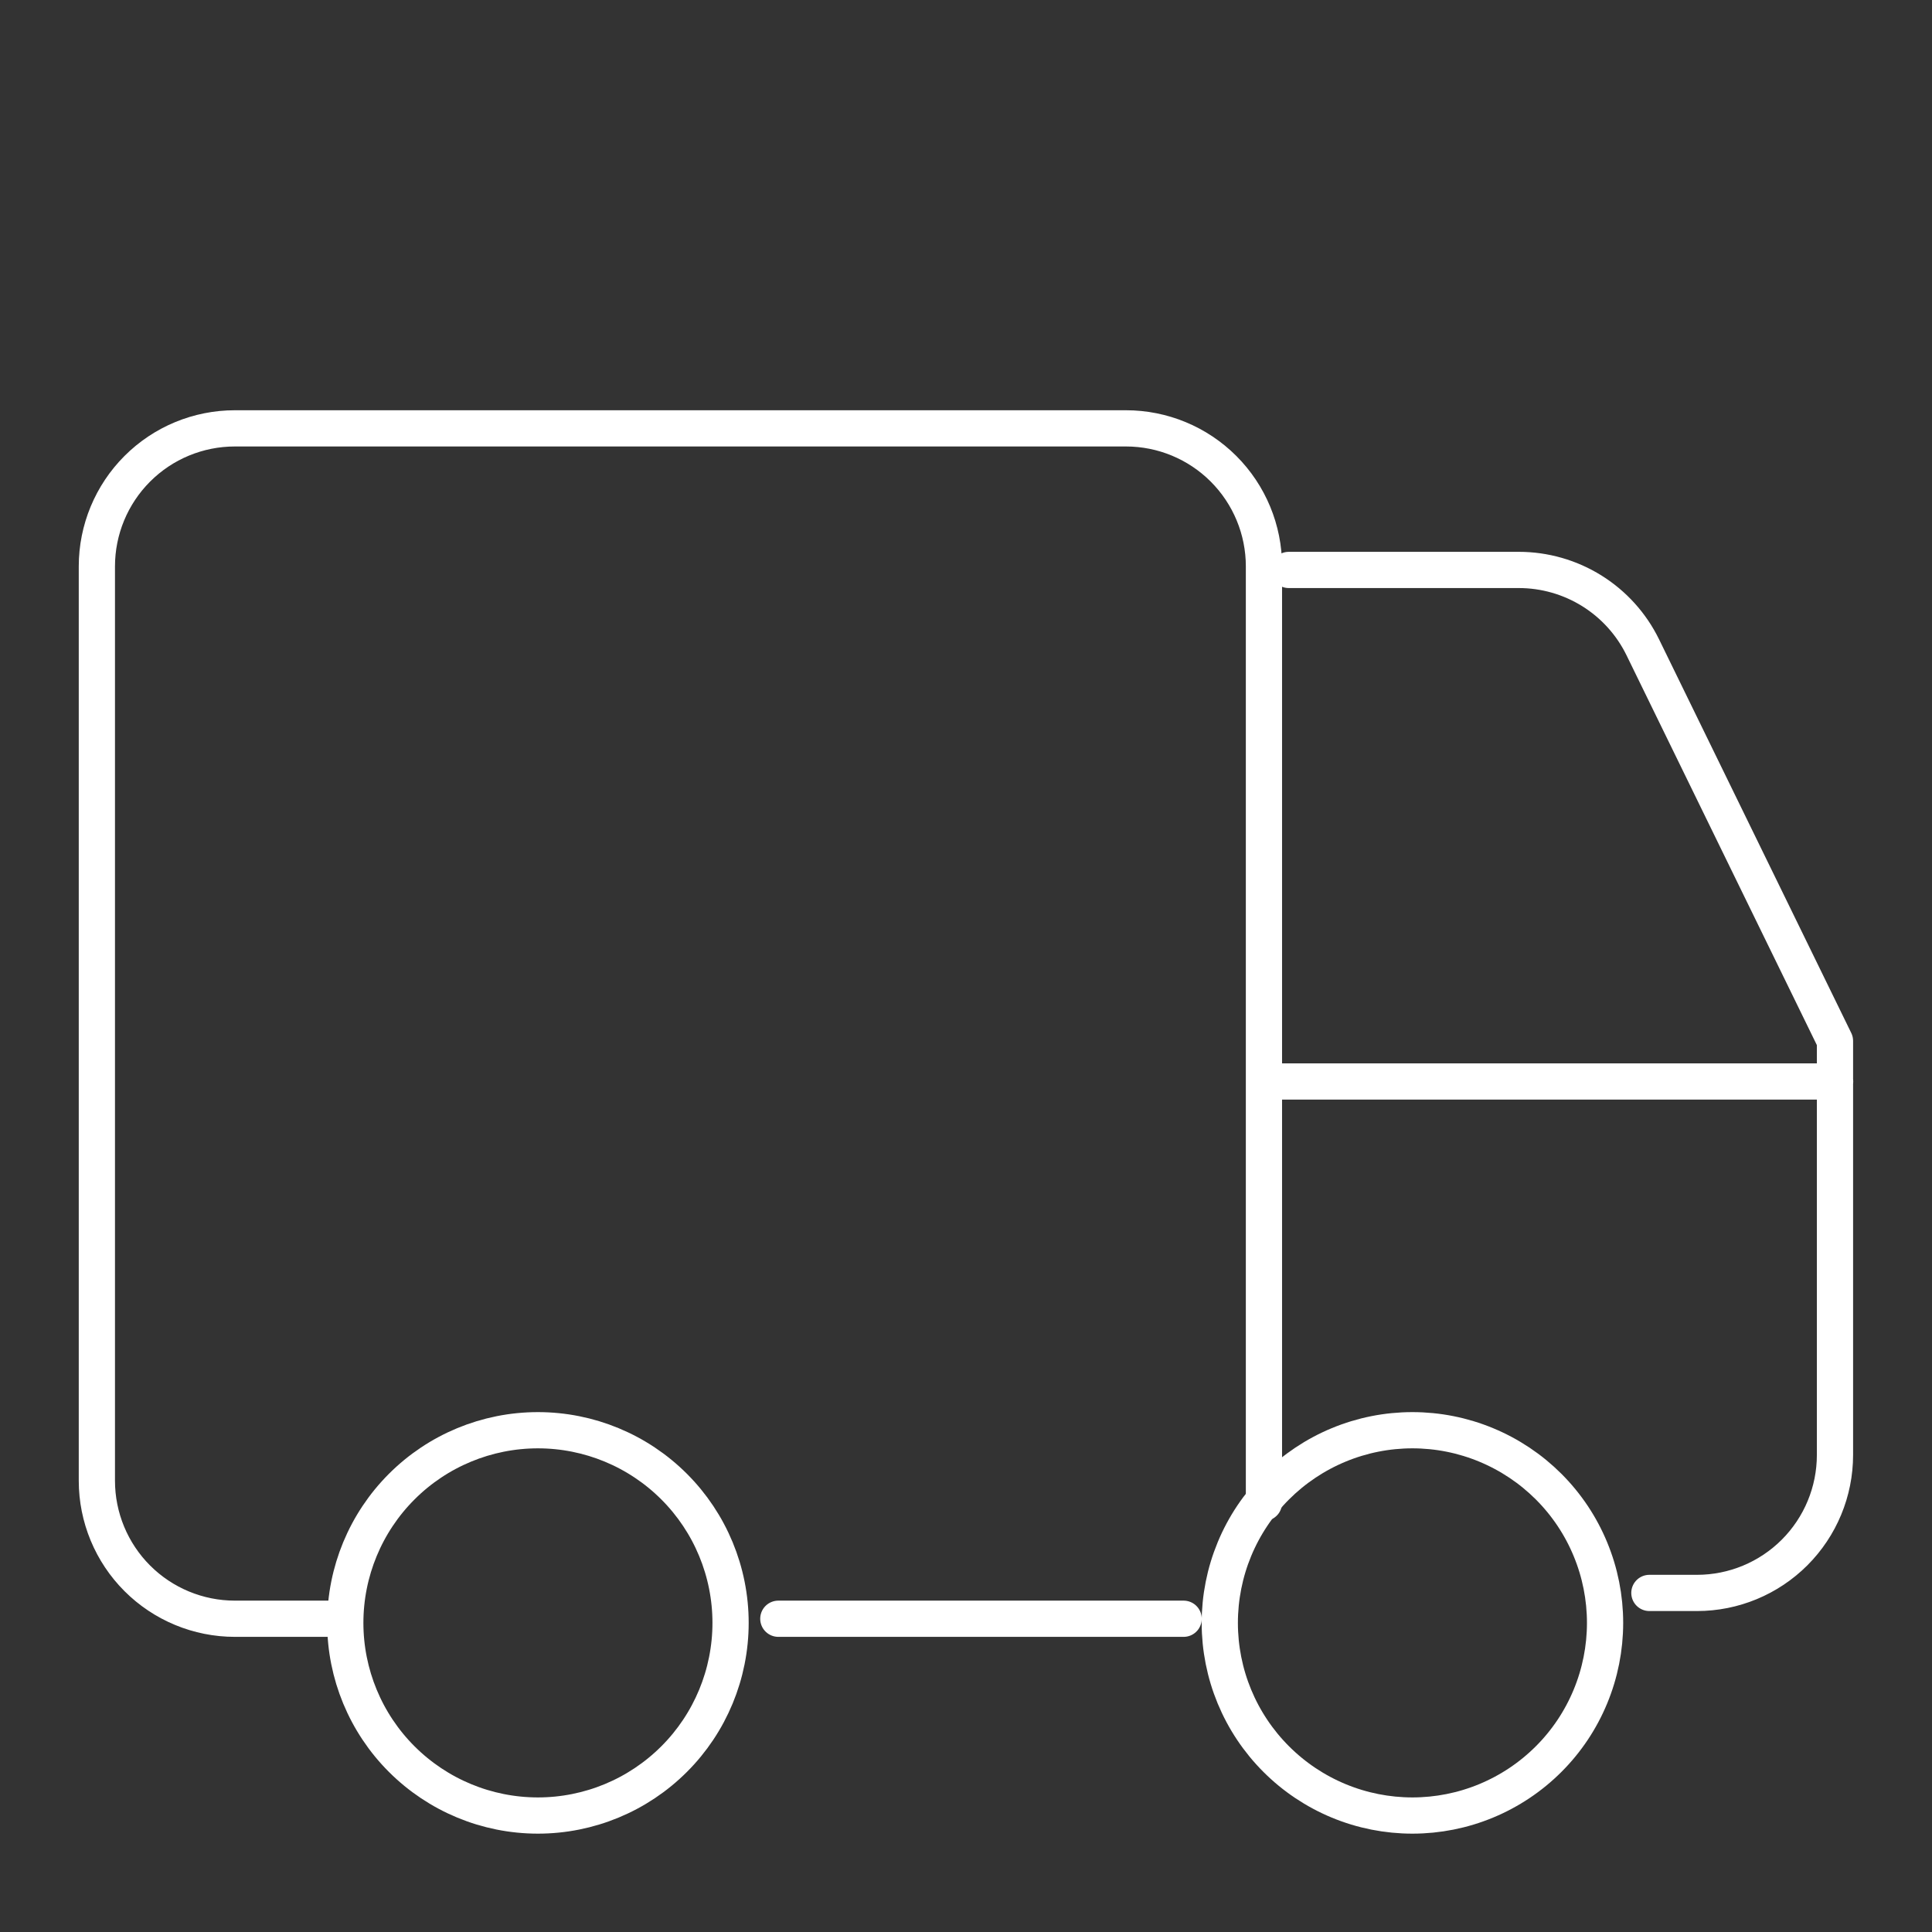
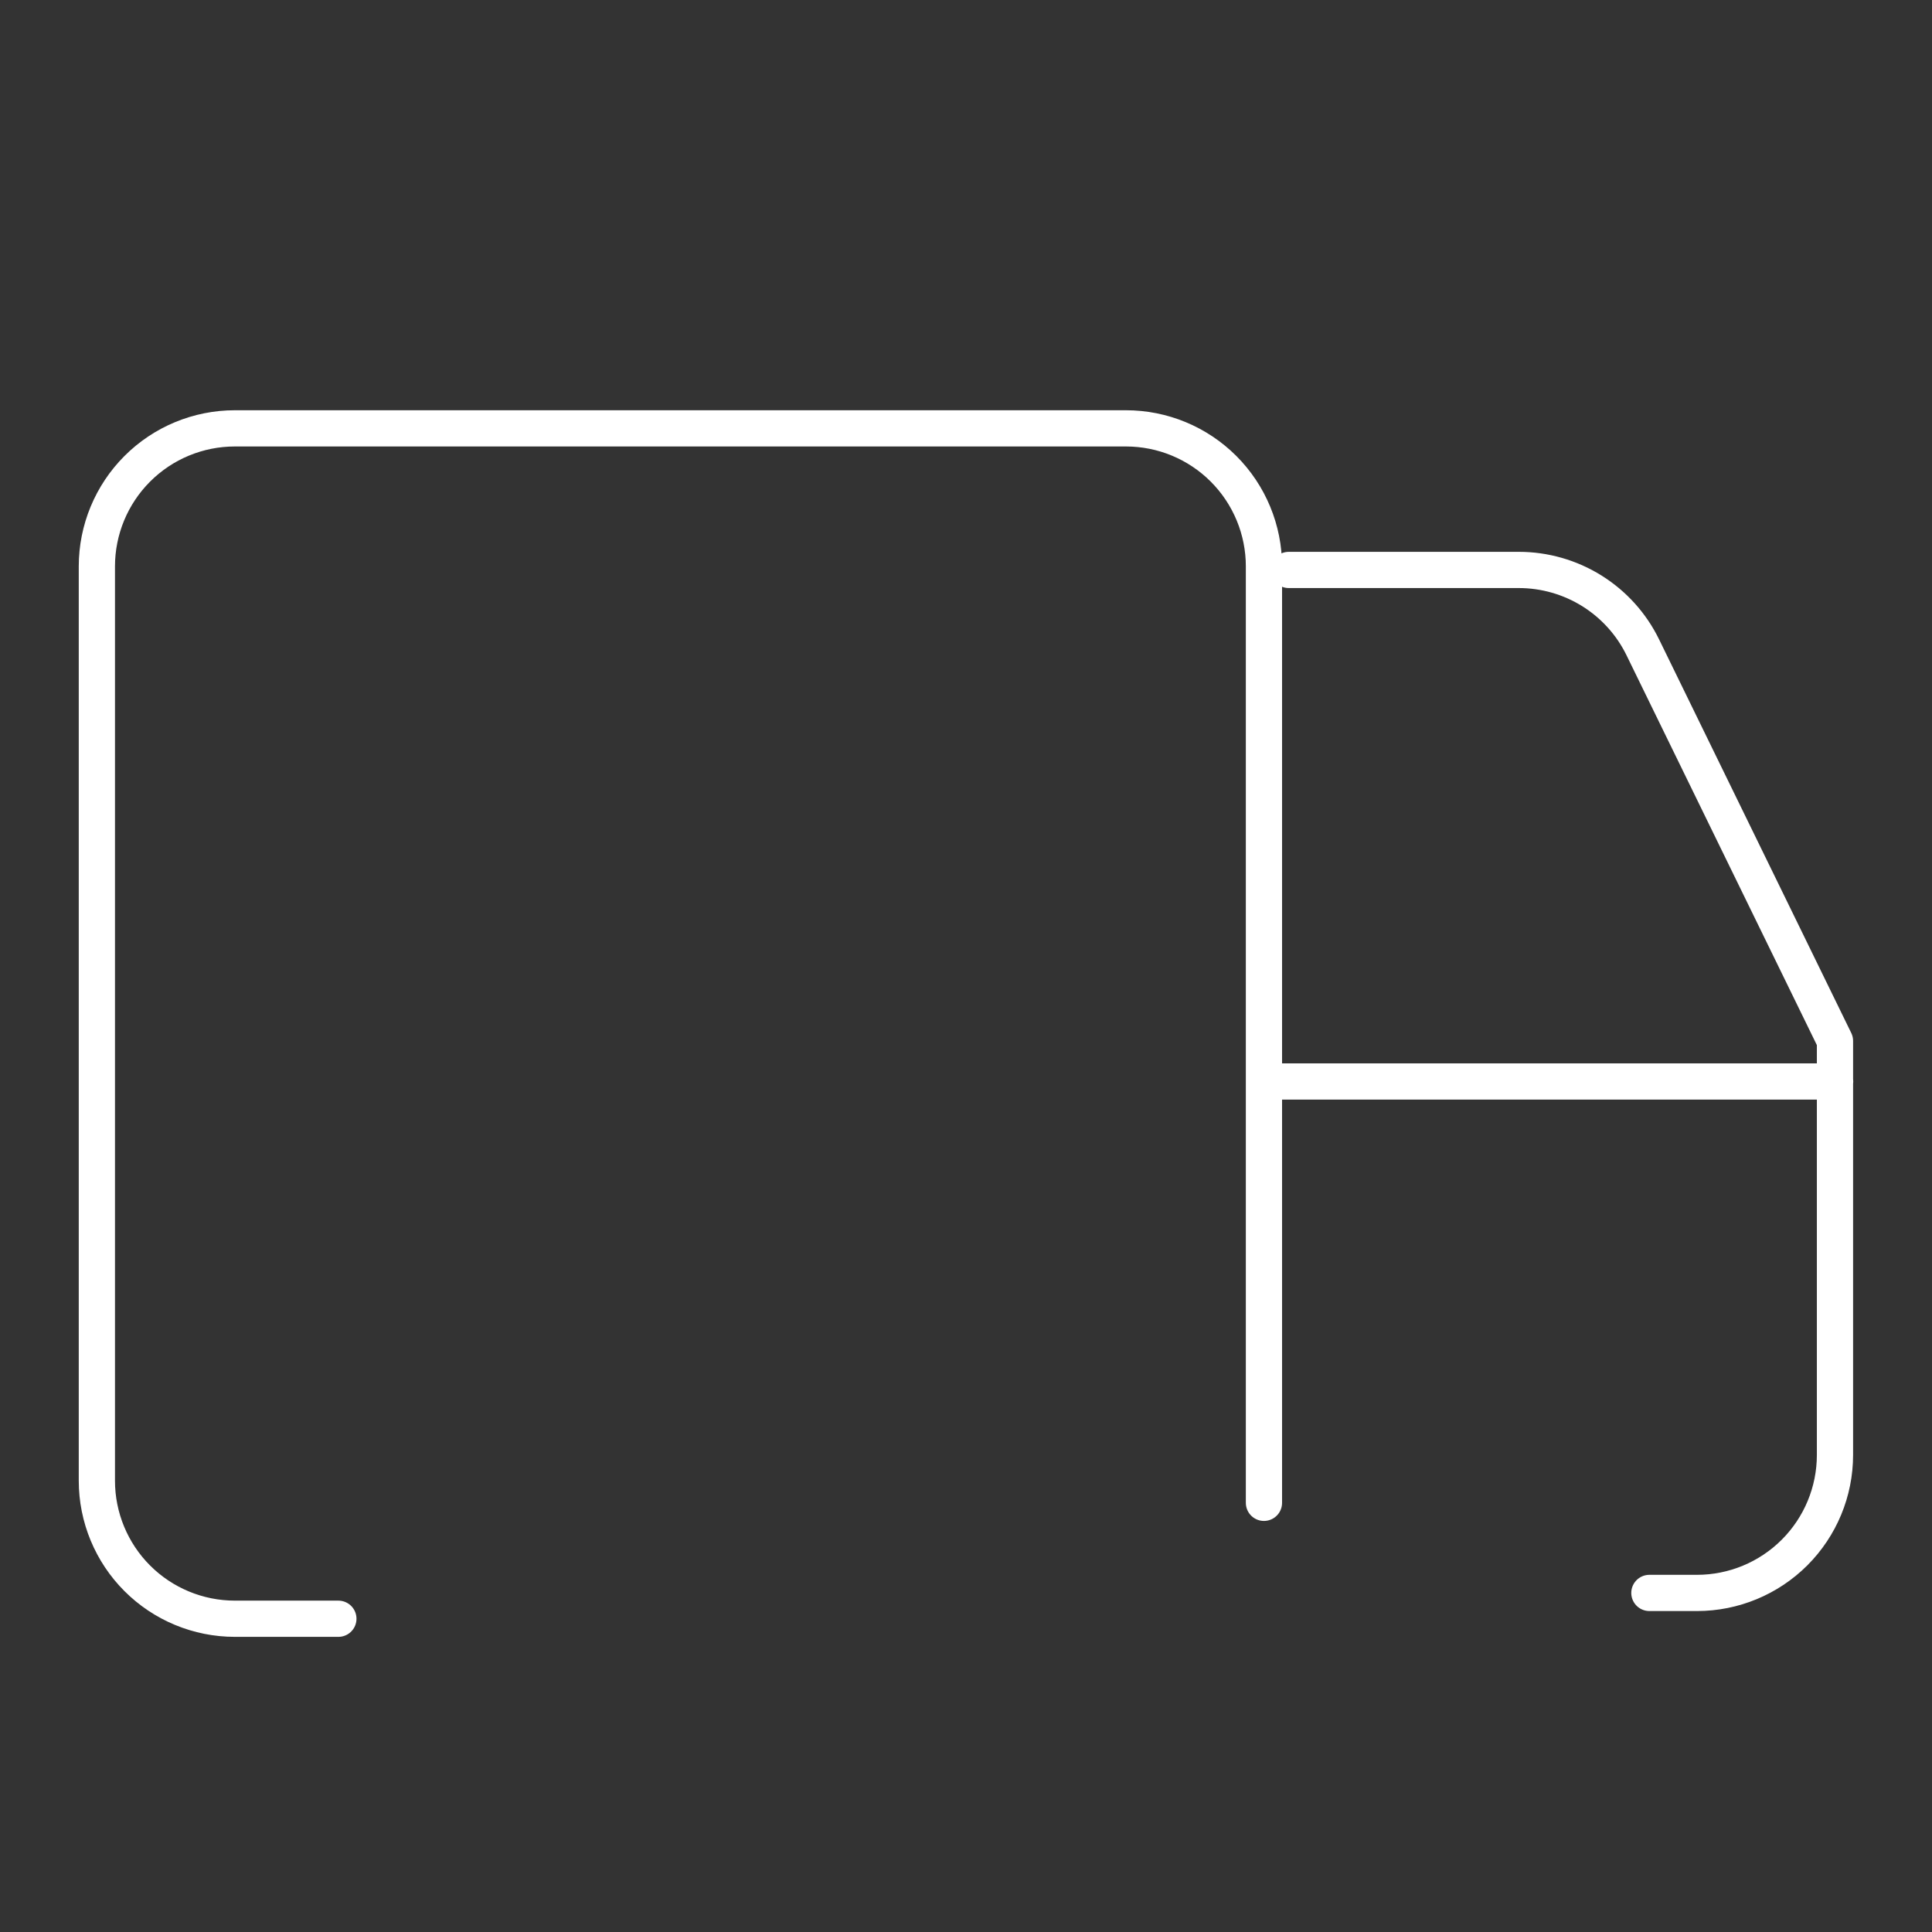
<svg xmlns="http://www.w3.org/2000/svg" width="64" height="64" viewBox="0 0 64 64" fill="none">
  <rect x="0" y="0" width="64" height="64" fill="#333333" stroke="none" />
  <path d="M41.87 49.783V18.761C41.87 17.549 41.388 16.386 40.531 15.529C39.673 14.671 38.511 14.19 37.298 14.19H7.78C6.568 14.19 5.405 14.671 4.548 15.529C3.691 16.386 3.209 17.549 3.209 18.761V49.051C3.209 50.264 3.691 51.427 4.548 52.284C5.405 53.141 6.568 53.623 7.78 53.623H11.209M60.791 35.826H41.874M54.638 52.768H56.215C57.427 52.768 58.59 52.286 59.447 51.429C60.304 50.572 60.786 49.409 60.786 48.197V34.482L54.418 21.44C54.042 20.672 53.458 20.025 52.732 19.572C52.006 19.12 51.168 18.88 50.313 18.88H42.692" stroke="white" stroke-width="1.2" stroke-linecap="round" stroke-linejoin="round" />
-   <path d="M39.209 53.623H25.783M11.438 53.76C11.438 55.452 12.11 57.076 13.307 58.272C14.504 59.469 16.127 60.142 17.819 60.142C19.512 60.142 21.135 59.469 22.332 58.272C23.529 57.076 24.201 55.452 24.201 53.76C24.201 52.067 23.529 50.444 22.332 49.247C21.135 48.05 19.512 47.378 17.819 47.378C16.127 47.378 14.504 48.05 13.307 49.247C12.11 50.444 11.438 52.067 11.438 53.76ZM40.407 53.76C40.407 54.598 40.572 55.428 40.892 56.202C41.213 56.976 41.683 57.68 42.276 58.272C42.868 58.865 43.572 59.335 44.346 59.656C45.12 59.977 45.95 60.142 46.788 60.142C47.626 60.142 48.456 59.977 49.23 59.656C50.005 59.335 50.708 58.865 51.301 58.272C51.894 57.68 52.364 56.976 52.684 56.202C53.005 55.428 53.17 54.598 53.17 53.76C53.17 52.922 53.005 52.092 52.684 51.318C52.364 50.543 51.894 49.84 51.301 49.247C50.708 48.655 50.005 48.185 49.23 47.864C48.456 47.543 47.626 47.378 46.788 47.378C45.95 47.378 45.12 47.543 44.346 47.864C43.572 48.185 42.868 48.655 42.276 49.247C41.683 49.84 41.213 50.543 40.892 51.318C40.572 52.092 40.407 52.922 40.407 53.76Z" stroke="white" stroke-width="1.2" stroke-linecap="round" stroke-linejoin="round" />
</svg>